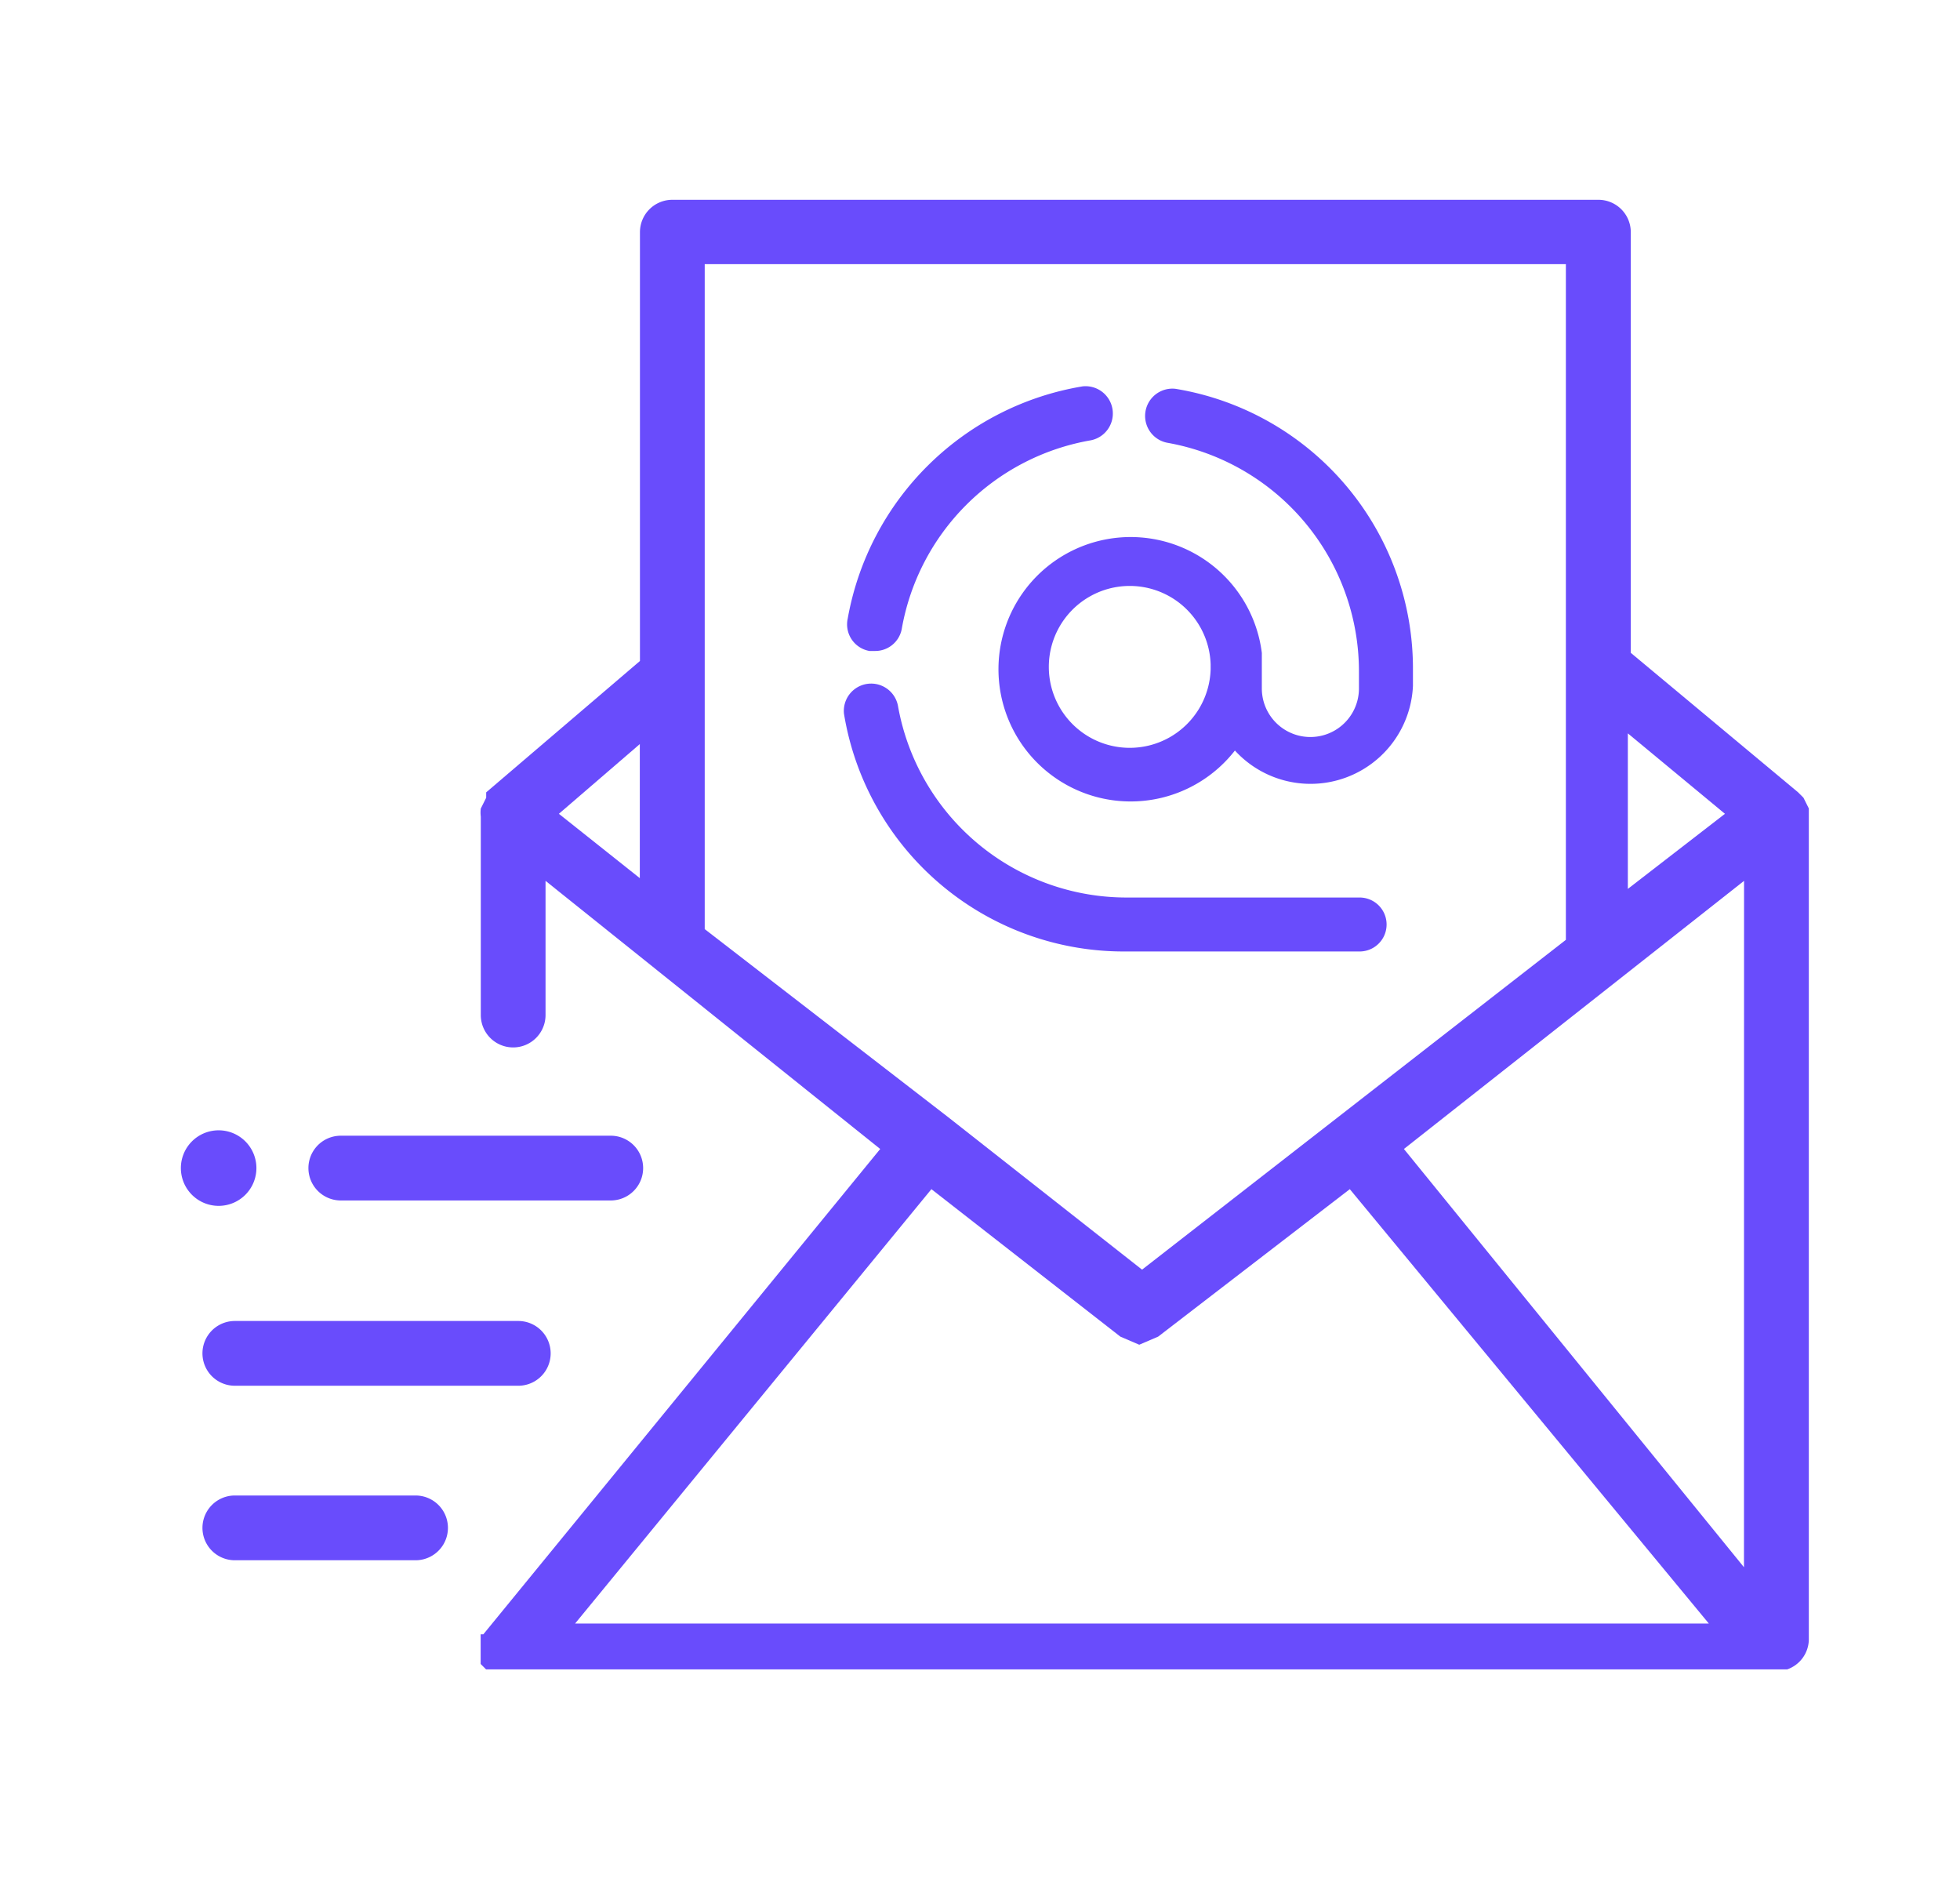
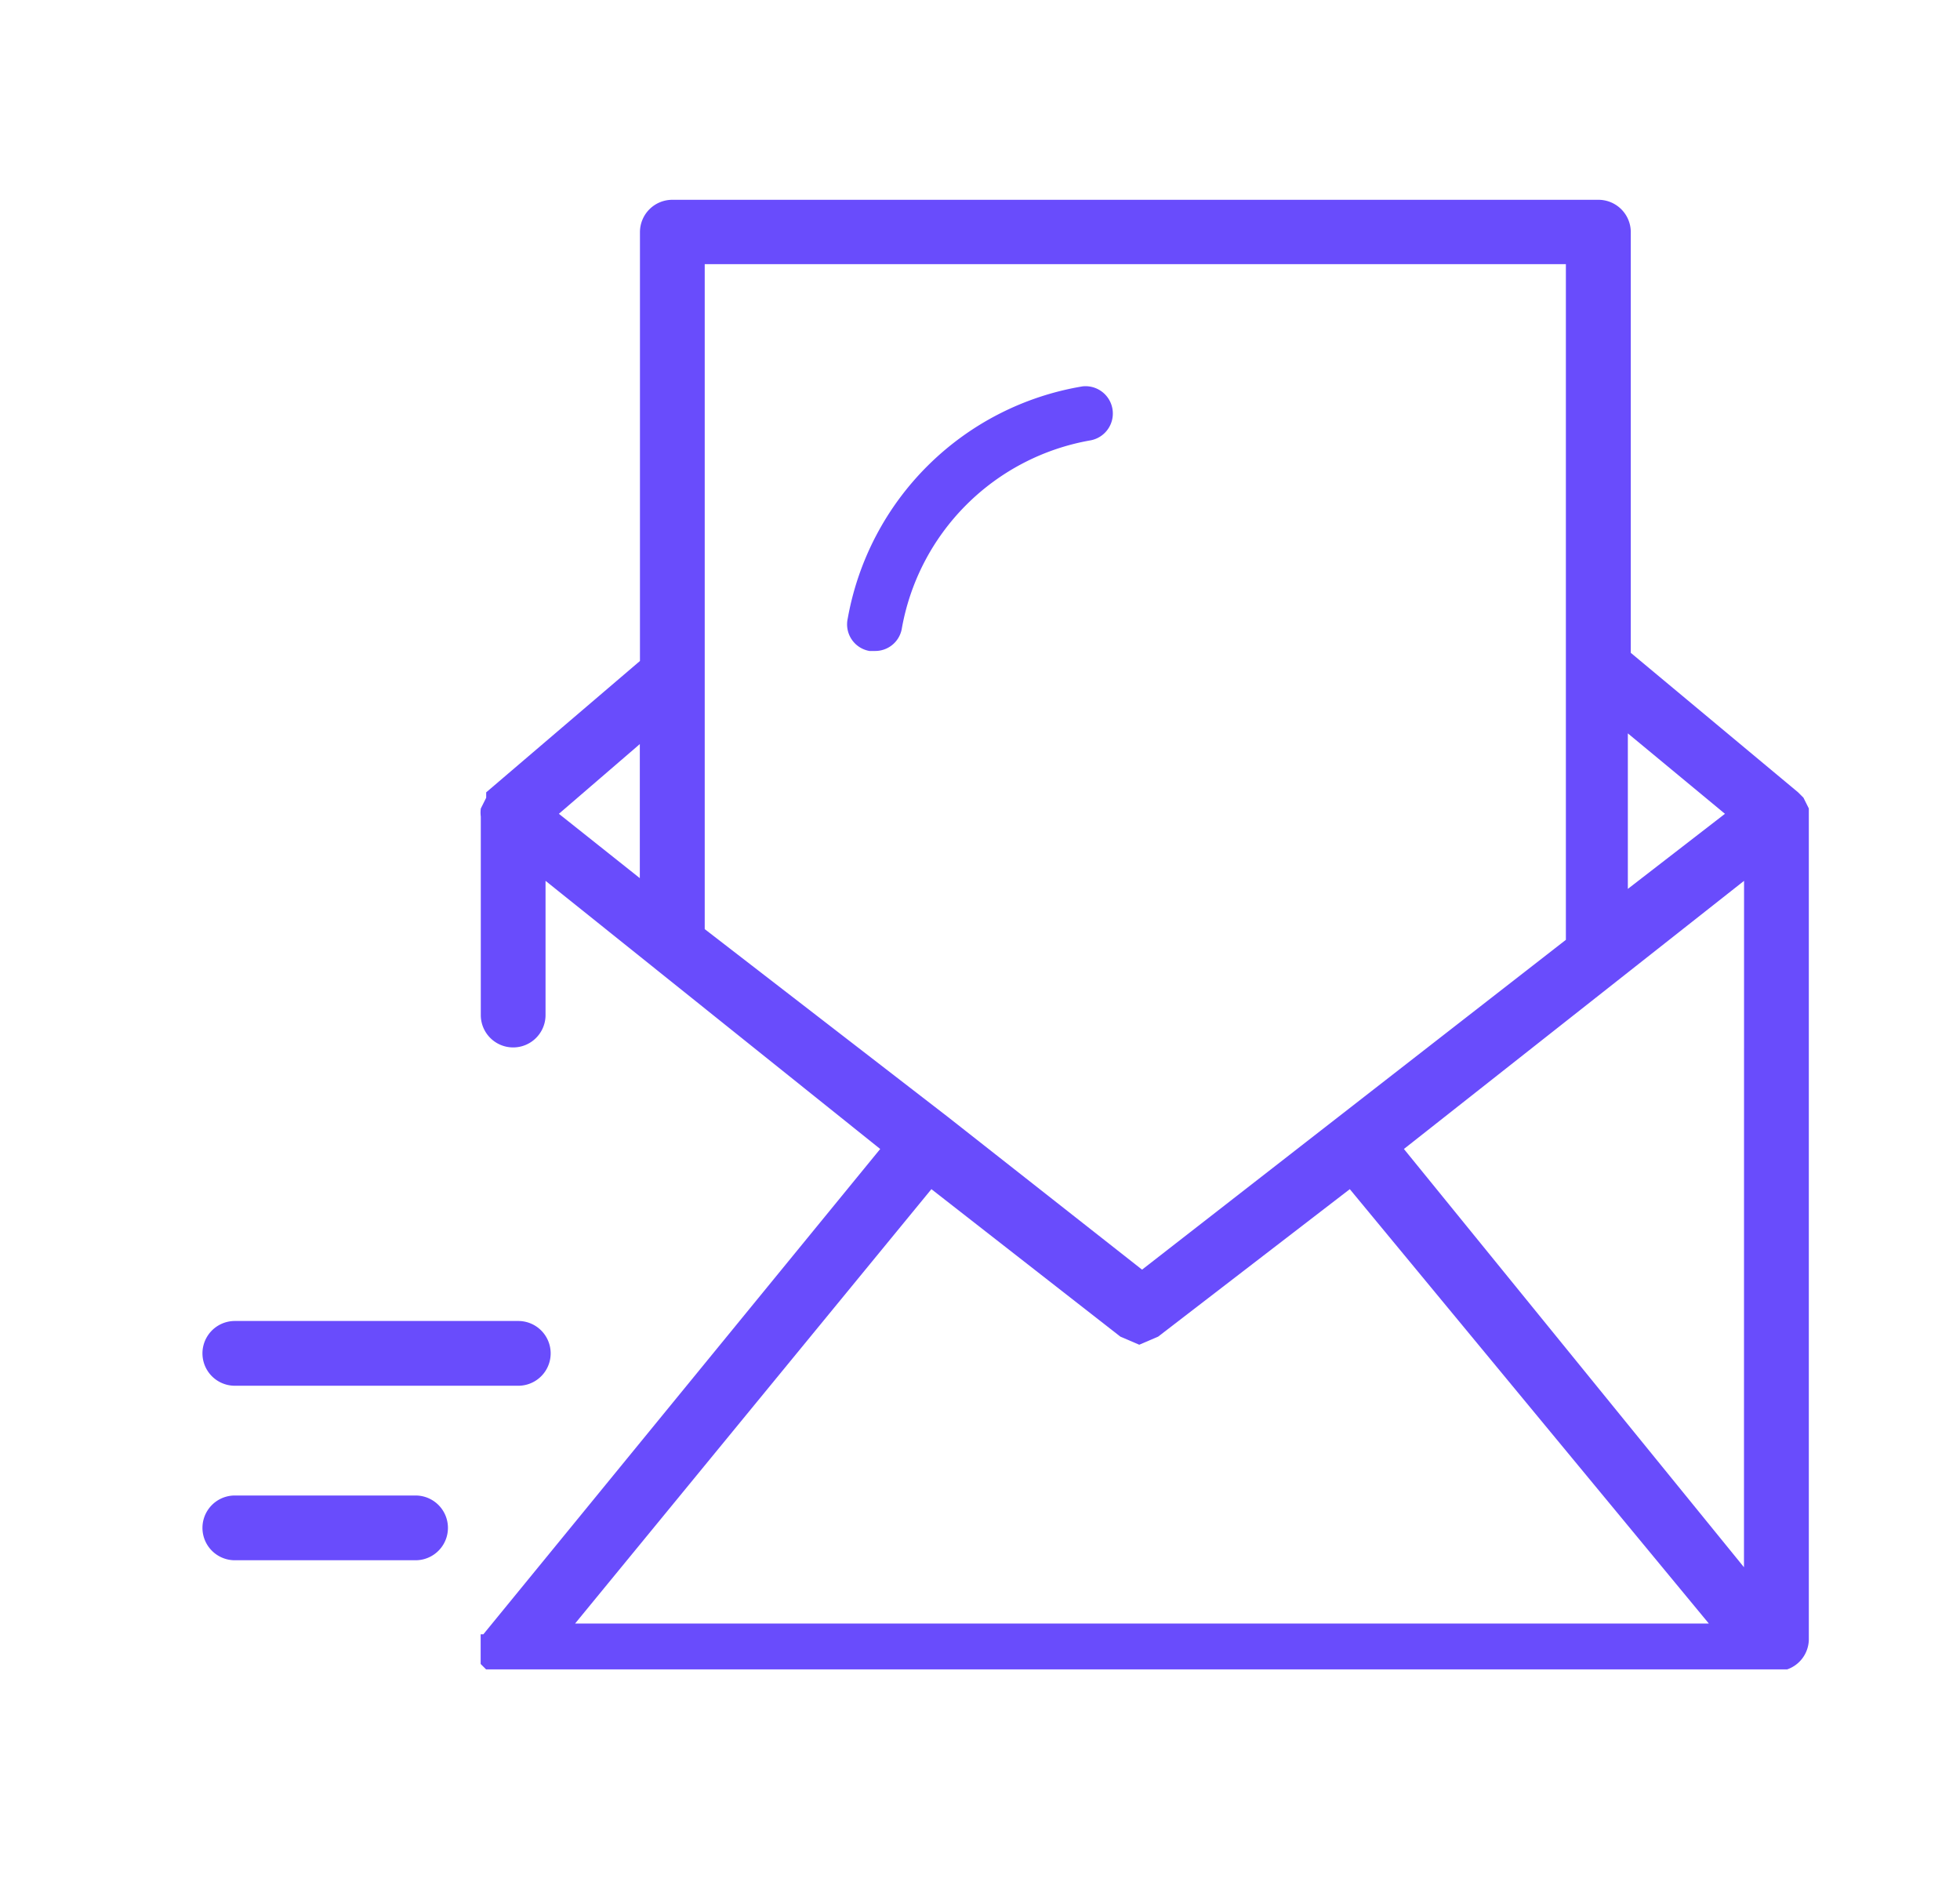
<svg xmlns="http://www.w3.org/2000/svg" width="72.657" height="70" viewBox="0 0 72.657 70">
  <g id="Group_616" data-name="Group 616" transform="translate(-1364 -1028)">
-     <path id="Path_584" data-name="Path 584" d="M9.5,43.5a1.4,1.4,0,1,0-1.4,1.4A1.4,1.4,0,0,0,9.5,43.5Z" transform="translate(1364.005 1027.793)" fill="#694CFC" />
    <path id="Path_585" data-name="Path 585" d="M67.435,29.959h0l-.2-.4h0l-.2-.2-6.2-5.168V8.593A1.2,1.2,0,0,0,59.63,7.4H25.305a1.2,1.2,0,0,0-1.2,1.193v15.9l-5.7,4.869v.2h0l-.2.4h0a1.185,1.185,0,0,0,0,.3v7.354a1.2,1.2,0,0,0,2.4,0V32.642L33.011,42.58,18.3,60.567h-.1v.5h0v.6l.2.2H66.635a1.193,1.193,0,0,0,.8-1.093ZM24.1,32.542l-3-2.385,3-2.584Zm36.626-5.366,3.6,2.981-3.6,2.783ZM26.506,34.431V9.785H58.429V34.828L42.718,47.052l-7.205-5.665h0ZM21.7,60.169l13.209-16.1,7.005,5.466.7.3.7-.3,7.105-5.466,13.31,16.1Zm43.331-2.087L52.425,42.58l12.609-9.938Z" transform="translate(1363.618 1028.005)" fill="#694CFC" />
-     <path id="Path_586" data-name="Path 586" d="M50.614,35.407a1,1,0,0,0,0-2H42.008A8.606,8.606,0,0,1,33.5,26.3a1.012,1.012,0,0,0-2,.3,10.508,10.508,0,0,0,10.508,8.806Z" transform="translate(1363.787 1027.858)" fill="#694CFC" />
    <path id="Path_587" data-name="Path 587" d="M32.4,24.207h.2a1,1,0,0,0,1-.8A8.606,8.606,0,0,1,40.606,16.4a1.012,1.012,0,0,0-.3-2A10.608,10.608,0,0,0,31.6,23.006a1,1,0,0,0,.8,1.2Z" transform="translate(1363.825 1027.92)" fill="#694CFC" />
-     <path id="Path_588" data-name="Path 588" d="M47.007,24.307a4.9,4.9,0,1,0-1,3.6,3.8,3.8,0,0,0,6.6-2.4v-.6h0A10.508,10.508,0,0,0,43.8,14.5a1.012,1.012,0,0,0-.3,2,8.606,8.606,0,0,1,7.105,8.506v.6a1.8,1.8,0,1,1-3.6,0v-.5h0v-.8Zm-1.9.6a3,3,0,1,1,0-.2Z" transform="translate(1363.771 1027.91)" fill="#694CFC" />
-     <path id="Path_589" data-name="Path 589" d="M12.7,44.7H22.708a1.2,1.2,0,0,0,0-2.4H12.7a1.2,1.2,0,1,0,0,2.4Z" transform="translate(1363.933 1027.793)" fill="#694CFC" />
    <path id="Path_590" data-name="Path 590" d="M8.7,49.2a1.2,1.2,0,1,0,0,2.4H19.208a1.2,1.2,0,0,0,0-2.4Z" transform="translate(1364.005 1027.76)" fill="#694CFC" />
    <path id="Path_591" data-name="Path 591" d="M15.406,55.7H8.7a1.2,1.2,0,1,0,0,2.4h6.7a1.2,1.2,0,0,0,0-2.4Z" transform="translate(1364.005 1027.728)" fill="#694CFC" />
-     <rect id="Rectangle_347" data-name="Rectangle 347" width="72.657" height="70" transform="translate(1364 1028)" fill="none" />
  </g>
</svg>